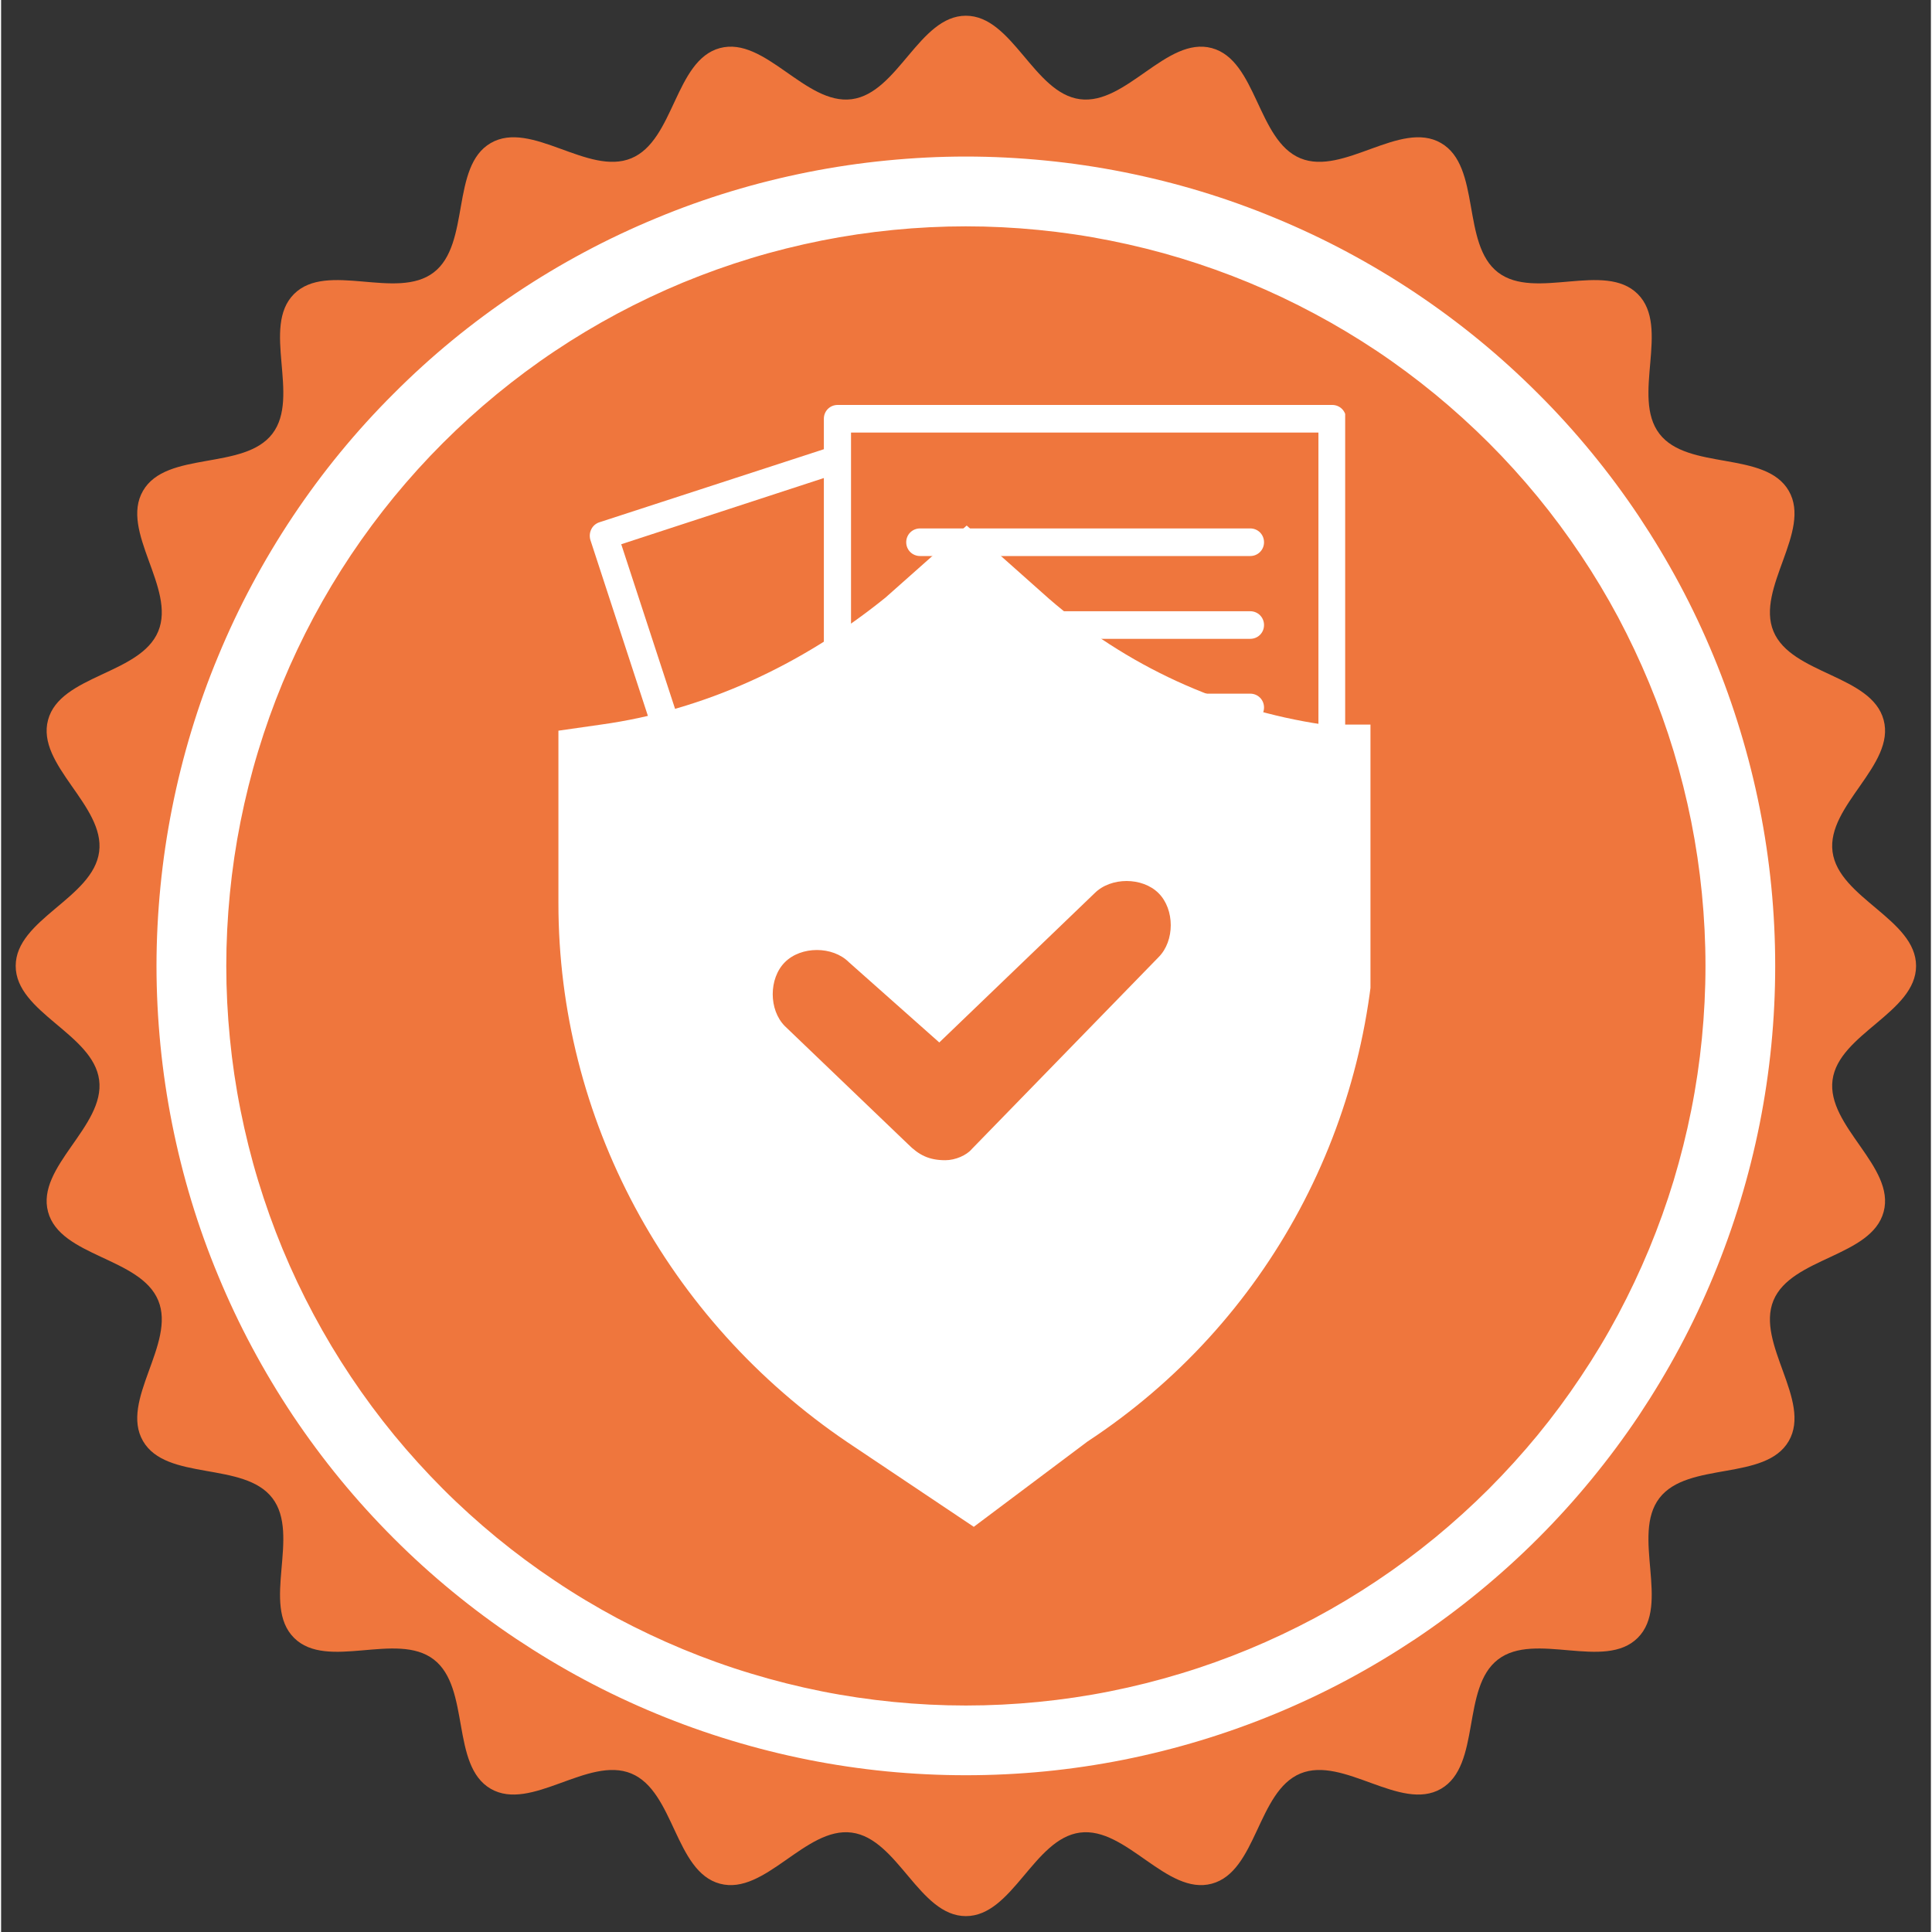
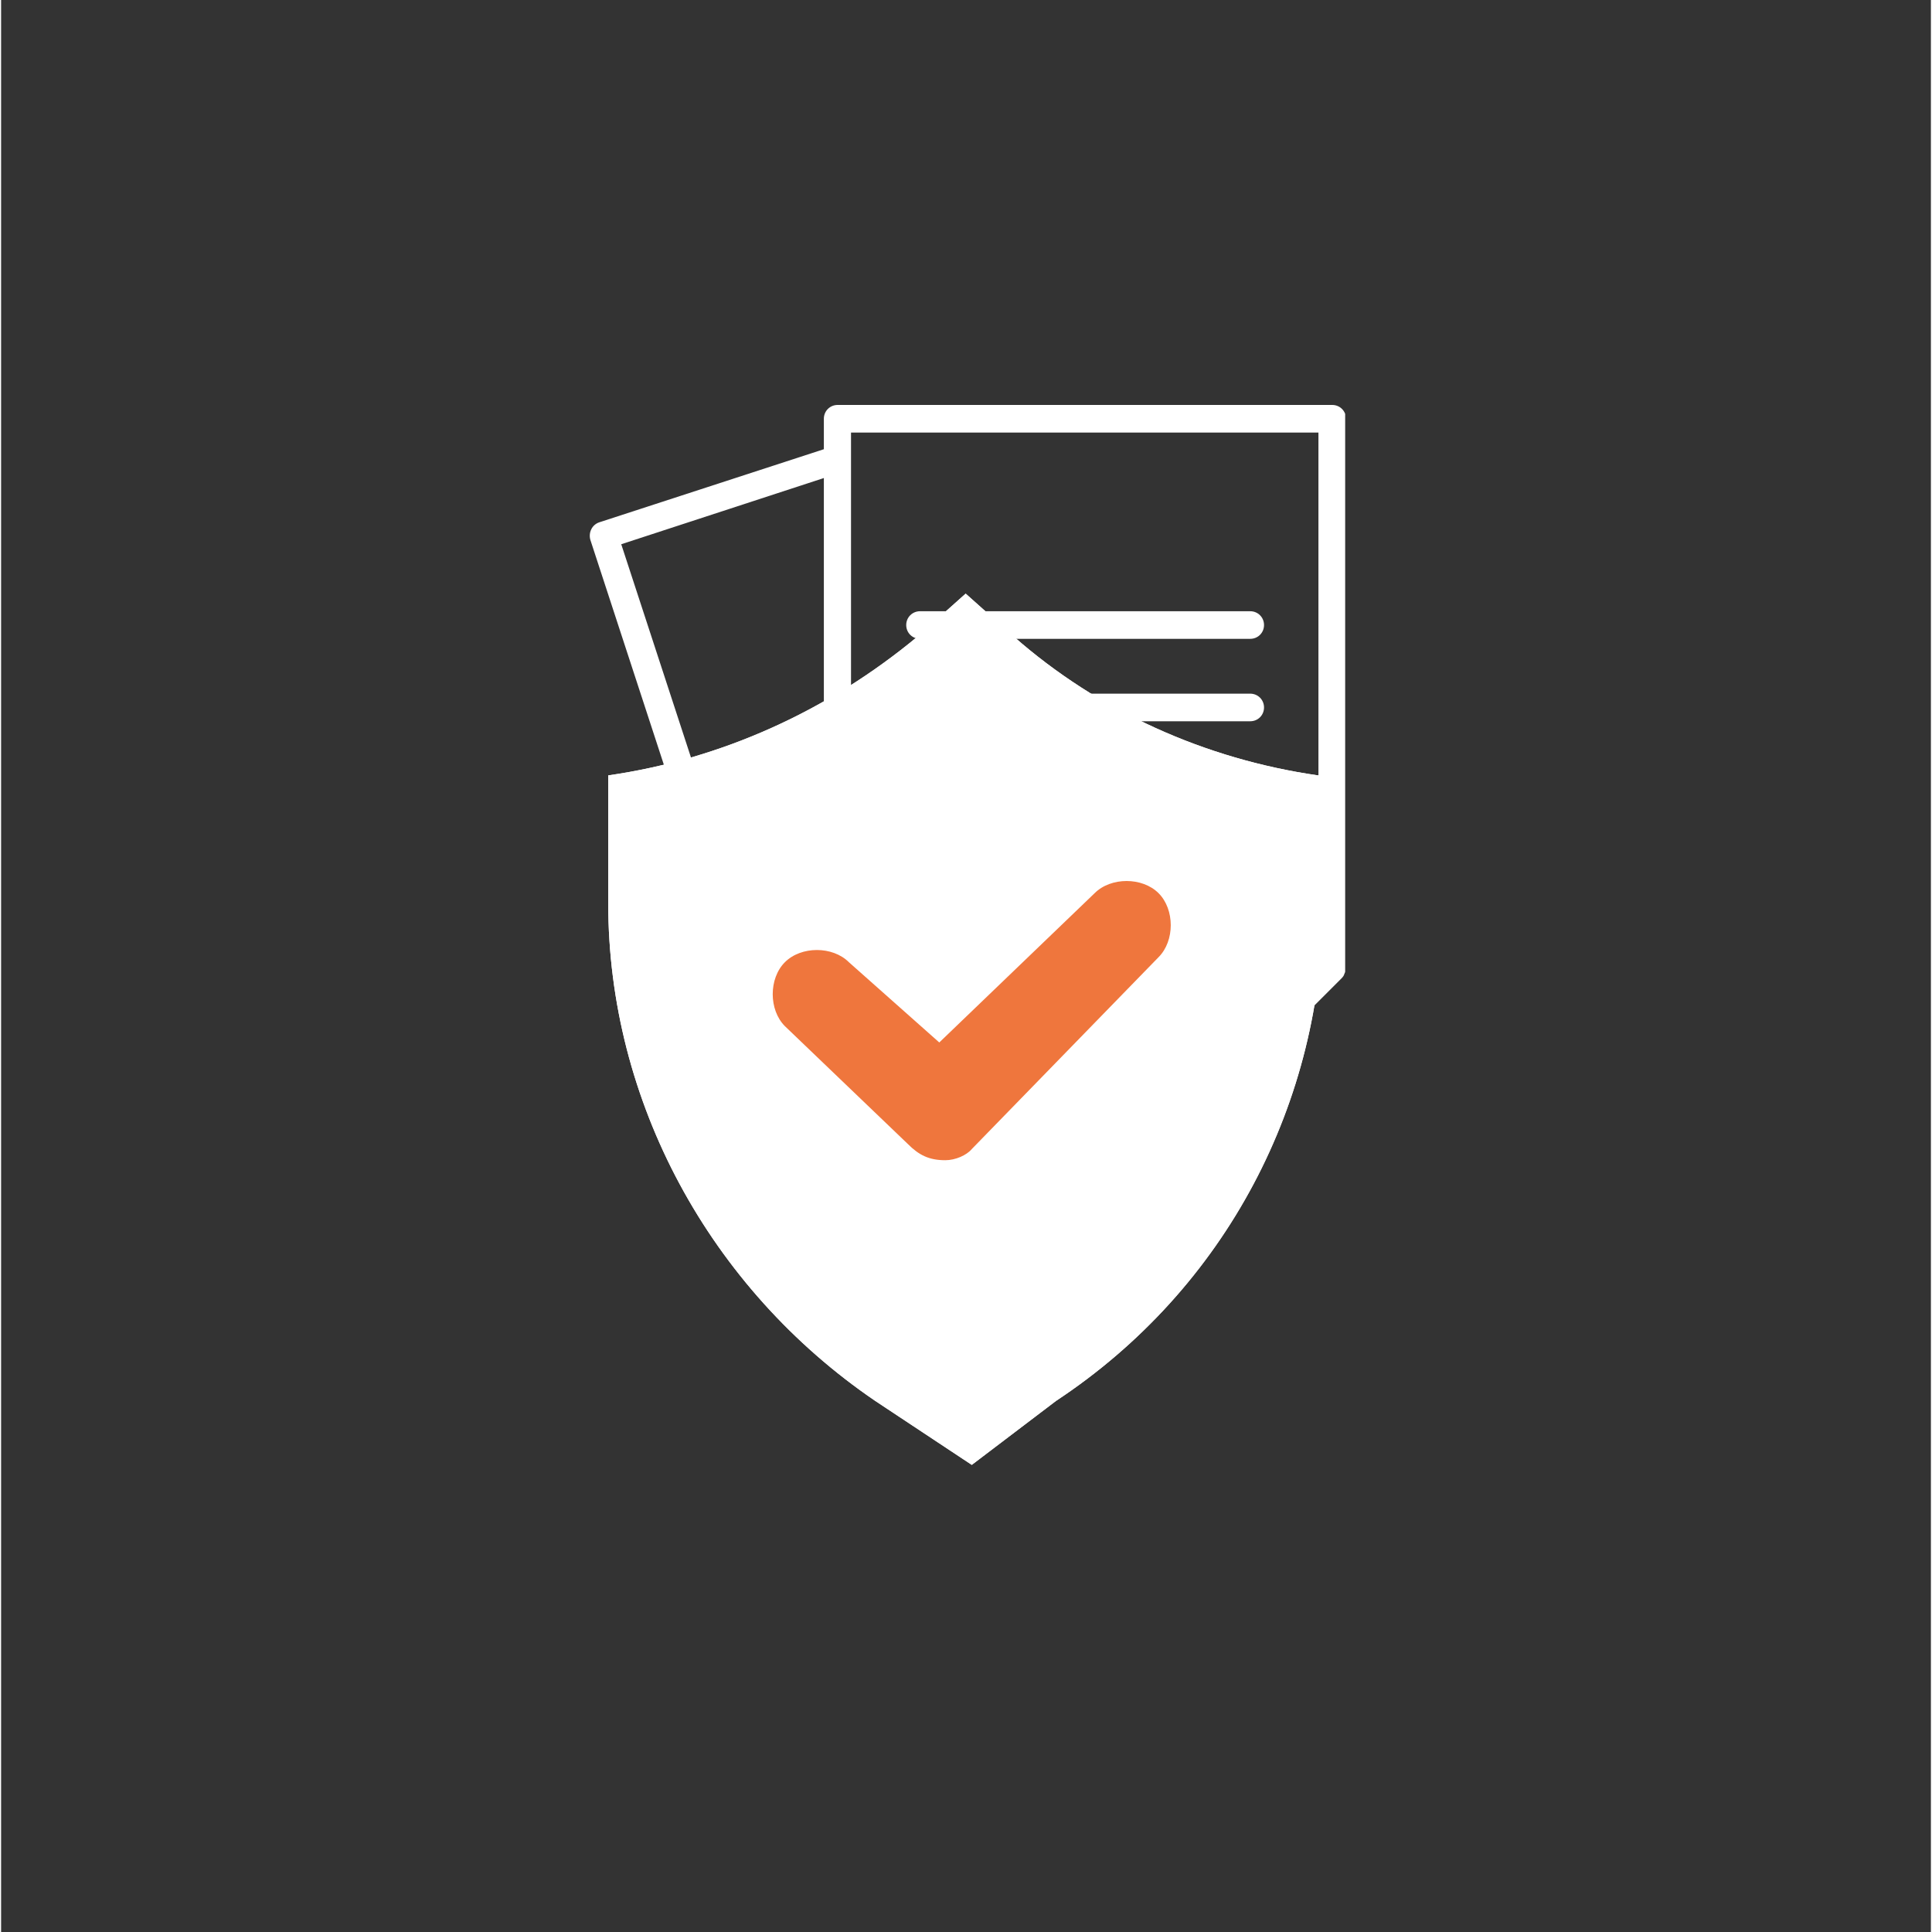
<svg xmlns="http://www.w3.org/2000/svg" width="140" zoomAndPan="magnify" viewBox="0 0 104.88 105" height="140" preserveAspectRatio="xMidYMid meet" version="1.0">
  <rect x="0" y="0" width="104.88" height="105" fill="#333333" stroke="none" />
  <defs>
    <clipPath id="20c44844a4">
-       <path d="M 6.527 6.59 L 98.352 6.59 L 98.352 98.41 L 6.527 98.41 Z M 6.527 6.59 " clip-rule="nonzero" />
-     </clipPath>
+       </clipPath>
    <clipPath id="b4018a49f5">
      <path d="M 52.441 6.59 C 27.082 6.59 6.527 27.145 6.527 52.5 C 6.527 77.855 27.082 98.41 52.441 98.41 C 77.797 98.41 98.352 77.855 98.352 52.5 C 98.352 27.145 77.797 6.59 52.441 6.59 Z M 52.441 6.59 " clip-rule="nonzero" />
    </clipPath>
    <clipPath id="6f8ec2bd87">
-       <path d="M 0.793 0.855 L 104.176 0.855 L 104.176 104.234 L 0.793 104.234 Z M 0.793 0.855 " clip-rule="nonzero" />
-     </clipPath>
+       </clipPath>
    <clipPath id="995e34d8ee">
      <path d="M 31.844 22.008 L 73.047 22.008 L 73.047 63.961 L 31.844 63.961 Z M 31.844 22.008 " clip-rule="nonzero" />
    </clipPath>
    <clipPath id="357d48a7ba">
      <path d="M 30.223 28.562 L 74.422 28.562 L 74.422 83 L 30.223 83 Z M 30.223 28.562 " clip-rule="nonzero" />
    </clipPath>
  </defs>
  <g clip-path="url(#20c44844a4)">
    <g clip-path="url(#b4018a49f5)">
      <path fill="#ffffff" d="M 6.527 6.59 L 98.352 6.59 L 98.352 98.41 L 6.527 98.41 Z M 6.527 6.59 " fill-opacity="1" fill-rule="nonzero" />
    </g>
  </g>
  <g clip-path="url(#6f8ec2bd87)">
    <path fill="#ef763d" d="M 52.434 12.301 C 51.117 12.301 49.805 12.367 48.492 12.496 C 47.184 12.625 45.883 12.816 44.59 13.074 C 43.301 13.332 42.023 13.648 40.766 14.031 C 39.504 14.414 38.27 14.855 37.051 15.359 C 35.836 15.863 34.648 16.426 33.484 17.047 C 32.324 17.668 31.195 18.344 30.102 19.074 C 29.008 19.805 27.953 20.59 26.934 21.426 C 25.918 22.262 24.941 23.145 24.012 24.074 C 23.082 25.004 22.199 25.98 21.363 26.996 C 20.527 28.016 19.746 29.07 19.012 30.164 C 18.281 31.258 17.605 32.387 16.984 33.547 C 16.363 34.711 15.801 35.898 15.297 37.113 C 14.793 38.328 14.352 39.566 13.969 40.828 C 13.586 42.086 13.27 43.363 13.012 44.652 C 12.754 45.945 12.562 47.246 12.434 48.555 C 12.305 49.867 12.238 51.18 12.238 52.496 C 12.238 53.812 12.305 55.125 12.434 56.434 C 12.562 57.746 12.754 59.047 13.012 60.336 C 13.27 61.629 13.586 62.902 13.969 64.164 C 14.352 65.422 14.793 66.66 15.297 67.879 C 15.801 69.094 16.363 70.281 16.984 71.441 C 17.605 72.605 18.281 73.73 19.012 74.824 C 19.746 75.922 20.527 76.977 21.363 77.996 C 22.199 79.012 23.082 79.984 24.012 80.918 C 24.941 81.848 25.918 82.73 26.934 83.566 C 27.953 84.402 29.008 85.184 30.102 85.914 C 31.195 86.648 32.324 87.324 33.484 87.945 C 34.648 88.562 35.836 89.125 37.051 89.629 C 38.27 90.133 39.504 90.578 40.766 90.957 C 42.023 91.34 43.301 91.66 44.59 91.918 C 45.883 92.176 47.184 92.367 48.492 92.496 C 49.805 92.625 51.117 92.691 52.434 92.691 C 53.75 92.691 55.062 92.625 56.371 92.496 C 57.684 92.367 58.984 92.176 60.273 91.918 C 61.566 91.66 62.84 91.34 64.102 90.957 C 65.359 90.578 66.598 90.133 67.816 89.629 C 69.031 89.125 70.219 88.562 71.379 87.945 C 72.543 87.324 73.668 86.648 74.766 85.914 C 75.859 85.184 76.914 84.402 77.934 83.566 C 78.949 82.73 79.922 81.848 80.855 80.918 C 81.785 79.984 82.668 79.012 83.504 77.996 C 84.34 76.977 85.121 75.922 85.852 74.824 C 86.586 73.73 87.262 72.605 87.883 71.441 C 88.5 70.281 89.062 69.094 89.566 67.879 C 90.07 66.66 90.516 65.422 90.898 64.164 C 91.277 62.902 91.598 61.629 91.855 60.336 C 92.113 59.047 92.305 57.746 92.434 56.434 C 92.562 55.125 92.629 53.812 92.629 52.496 C 92.629 51.18 92.562 49.867 92.434 48.555 C 92.305 47.246 92.113 45.945 91.855 44.652 C 91.598 43.363 91.277 42.086 90.898 40.828 C 90.516 39.566 90.07 38.328 89.566 37.113 C 89.062 35.898 88.5 34.711 87.883 33.547 C 87.262 32.387 86.586 31.258 85.852 30.164 C 85.121 29.07 84.34 28.016 83.504 26.996 C 82.668 25.98 81.785 25.004 80.855 24.074 C 79.922 23.145 78.949 22.262 77.934 21.426 C 76.914 20.59 75.859 19.805 74.766 19.074 C 73.668 18.344 72.543 17.668 71.379 17.047 C 70.219 16.426 69.031 15.863 67.816 15.359 C 66.598 14.855 65.359 14.414 64.102 14.031 C 62.84 13.648 61.566 13.332 60.273 13.074 C 58.984 12.816 57.684 12.625 56.371 12.496 C 55.062 12.367 53.75 12.301 52.434 12.301 Z M 52.434 0.855 C 49.898 0.855 48.746 5.062 46.23 5.391 C 43.719 5.723 41.516 1.957 39.066 2.613 C 36.617 3.27 36.594 7.633 34.25 8.602 C 31.91 9.574 28.809 6.504 26.613 7.773 C 24.418 9.039 25.523 13.262 23.512 14.805 C 21.5 16.348 17.711 14.188 15.918 15.98 C 14.125 17.773 16.285 21.562 14.742 23.574 C 13.199 25.586 8.98 24.48 7.711 26.676 C 6.441 28.871 9.512 31.973 8.539 34.312 C 7.57 36.656 3.207 36.68 2.551 39.129 C 1.895 41.578 5.66 43.781 5.328 46.293 C 5 48.809 0.793 49.961 0.793 52.496 C 0.793 55.031 5 56.184 5.328 58.695 C 5.66 61.211 1.895 63.41 2.551 65.859 C 3.207 68.309 7.57 68.332 8.539 70.676 C 9.512 73.02 6.441 76.121 7.711 78.316 C 8.98 80.512 13.199 79.406 14.742 81.418 C 16.285 83.43 14.125 87.219 15.918 89.012 C 17.711 90.805 21.5 88.645 23.512 90.188 C 25.523 91.73 24.418 95.949 26.613 97.219 C 28.809 98.484 31.91 95.418 34.25 96.387 C 36.594 97.359 36.617 101.719 39.066 102.375 C 41.516 103.031 43.719 99.266 46.23 99.598 C 48.746 99.93 49.898 104.137 52.434 104.137 C 54.969 104.137 56.121 99.93 58.633 99.598 C 61.148 99.266 63.348 103.031 65.797 102.375 C 68.246 101.719 68.27 97.359 70.613 96.387 C 72.957 95.418 76.059 98.484 78.254 97.219 C 80.449 95.949 79.344 91.73 81.355 90.188 C 83.367 88.645 87.156 90.805 88.949 89.012 C 90.742 87.219 88.582 83.43 90.125 81.418 C 91.668 79.406 95.887 80.512 97.156 78.316 C 98.422 76.121 95.355 73.02 96.324 70.676 C 97.297 68.332 101.656 68.309 102.312 65.859 C 102.969 63.41 99.203 61.211 99.535 58.695 C 99.867 56.184 104.074 55.031 104.074 52.496 C 104.074 49.961 99.867 48.809 99.535 46.293 C 99.203 43.781 102.969 41.578 102.312 39.129 C 101.656 36.68 97.297 36.656 96.324 34.312 C 95.355 31.973 98.422 28.871 97.156 26.676 C 95.887 24.48 91.668 25.586 90.125 23.574 C 88.582 21.562 90.742 17.773 88.949 15.98 C 87.156 14.188 83.367 16.348 81.355 14.805 C 79.344 13.262 80.449 9.039 78.254 7.773 C 76.059 6.504 72.957 9.574 70.613 8.602 C 68.27 7.633 68.246 3.27 65.797 2.613 C 63.348 1.957 61.148 5.723 58.633 5.391 C 56.121 5.062 54.969 0.855 52.434 0.855 Z M 52.434 8.508 C 53.875 8.508 55.312 8.582 56.746 8.723 C 58.18 8.863 59.602 9.074 61.016 9.355 C 62.426 9.637 63.824 9.984 65.203 10.402 C 66.582 10.82 67.934 11.305 69.266 11.859 C 70.598 12.41 71.898 13.023 73.168 13.703 C 74.438 14.383 75.672 15.121 76.871 15.922 C 78.066 16.723 79.223 17.578 80.336 18.492 C 81.449 19.406 82.516 20.375 83.535 21.395 C 84.555 22.41 85.52 23.477 86.434 24.59 C 87.348 25.703 88.207 26.859 89.008 28.059 C 89.805 29.258 90.547 30.492 91.227 31.762 C 91.906 33.031 92.52 34.332 93.07 35.664 C 93.621 36.992 94.105 38.348 94.523 39.727 C 94.941 41.105 95.293 42.5 95.574 43.914 C 95.855 45.328 96.066 46.75 96.207 48.184 C 96.348 49.617 96.418 51.055 96.418 52.496 C 96.418 53.938 96.348 55.375 96.207 56.809 C 96.066 58.242 95.855 59.664 95.574 61.078 C 95.293 62.488 94.941 63.887 94.523 65.266 C 94.105 66.645 93.621 67.996 93.07 69.328 C 92.52 70.66 91.906 71.961 91.227 73.23 C 90.547 74.5 89.805 75.734 89.008 76.934 C 88.207 78.129 87.348 79.285 86.434 80.398 C 85.52 81.512 84.555 82.578 83.535 83.598 C 82.516 84.617 81.449 85.582 80.336 86.496 C 79.223 87.41 78.066 88.27 76.871 89.07 C 75.672 89.867 74.438 90.609 73.168 91.289 C 71.898 91.969 70.598 92.582 69.266 93.133 C 67.934 93.684 66.582 94.168 65.203 94.586 C 63.824 95.004 62.426 95.355 61.016 95.637 C 59.602 95.918 58.18 96.129 56.746 96.27 C 55.312 96.41 53.875 96.48 52.434 96.48 C 50.992 96.48 49.555 96.41 48.121 96.27 C 46.688 96.129 45.266 95.918 43.852 95.637 C 42.438 95.355 41.043 95.004 39.664 94.586 C 38.285 94.168 36.93 93.684 35.602 93.133 C 34.27 92.582 32.969 91.969 31.699 91.289 C 30.426 90.609 29.195 89.867 27.996 89.07 C 26.797 88.27 25.641 87.41 24.527 86.496 C 23.414 85.582 22.348 84.617 21.332 83.598 C 20.312 82.578 19.344 81.512 18.43 80.398 C 17.516 79.285 16.66 78.129 15.859 76.934 C 15.059 75.734 14.32 74.5 13.641 73.23 C 12.961 71.961 12.348 70.66 11.797 69.328 C 11.242 67.996 10.758 66.645 10.34 65.266 C 9.922 63.887 9.574 62.488 9.293 61.078 C 9.012 59.664 8.801 58.242 8.66 56.809 C 8.52 55.375 8.445 53.938 8.445 52.496 C 8.445 51.055 8.52 49.617 8.66 48.184 C 8.801 46.75 9.012 45.328 9.293 43.914 C 9.574 42.5 9.922 41.105 10.34 39.727 C 10.758 38.348 11.242 36.992 11.797 35.664 C 12.348 34.332 12.961 33.031 13.641 31.762 C 14.32 30.492 15.059 29.258 15.859 28.059 C 16.66 26.859 17.516 25.703 18.43 24.59 C 19.344 23.477 20.312 22.41 21.332 21.395 C 22.348 20.375 23.414 19.406 24.527 18.492 C 25.641 17.578 26.797 16.723 27.996 15.922 C 29.195 15.121 30.426 14.383 31.699 13.703 C 32.969 13.023 34.27 12.41 35.602 11.859 C 36.93 11.305 38.285 10.82 39.664 10.402 C 41.043 9.984 42.438 9.637 43.852 9.355 C 45.266 9.074 46.688 8.863 48.121 8.723 C 49.555 8.582 50.992 8.508 52.434 8.508 Z M 52.434 8.508 " fill-opacity="1" fill-rule="nonzero" />
  </g>
  <g clip-path="url(#995e34d8ee)">
    <path fill="#ffffff" d="M 73.094 22.758 C 73.094 22.34 72.762 22.008 72.344 22.008 L 45.465 22.008 C 45.043 22.008 44.715 22.34 44.715 22.758 L 44.715 24.414 L 32.508 28.387 C 32.113 28.52 31.914 28.938 32.023 29.336 L 43.168 63.43 C 43.234 63.629 43.367 63.785 43.543 63.871 C 43.652 63.918 43.766 63.961 43.875 63.961 C 43.965 63.961 44.027 63.938 44.117 63.918 L 56.895 59.723 C 57.07 59.656 57.227 59.523 57.312 59.371 L 66.363 59.371 C 66.43 59.371 66.496 59.348 66.562 59.328 C 66.582 59.328 66.605 59.328 66.648 59.305 C 66.738 59.262 66.824 59.215 66.891 59.148 C 66.891 59.148 66.891 59.148 66.891 59.129 L 72.852 53.168 C 72.918 53.102 72.984 53.016 73.004 52.926 C 73.051 52.84 73.07 52.727 73.07 52.641 L 73.07 22.758 Z M 67.137 53.391 L 70.555 53.391 L 67.137 56.812 Z M 46.191 23.508 L 71.594 23.508 L 71.594 51.91 L 66.363 51.91 C 66.164 51.91 65.965 52 65.832 52.133 C 65.699 52.266 65.613 52.465 65.613 52.66 L 65.613 57.891 L 46.191 57.891 Z M 44.383 62.238 L 33.703 29.578 L 44.715 25.98 L 44.715 58.645 C 44.715 59.062 45.043 59.395 45.465 59.395 L 53.188 59.395 Z M 44.383 62.238 " fill-opacity="1" fill-rule="nonzero" />
  </g>
-   <path fill="#ffffff" d="M 49.945 30.219 L 67.887 30.219 C 68.305 30.219 68.637 29.887 68.637 29.469 C 68.637 29.051 68.305 28.719 67.887 28.719 L 49.945 28.719 C 49.523 28.719 49.191 29.051 49.191 29.469 C 49.191 29.887 49.523 30.219 49.945 30.219 Z M 49.945 30.219 " fill-opacity="1" fill-rule="nonzero" />
  <path fill="#ffffff" d="M 49.945 34.719 L 67.887 34.719 C 68.305 34.719 68.637 34.391 68.637 33.969 C 68.637 33.551 68.305 33.219 67.887 33.219 L 49.945 33.219 C 49.523 33.219 49.191 33.551 49.191 33.969 C 49.191 34.391 49.523 34.719 49.945 34.719 Z M 49.945 34.719 " fill-opacity="1" fill-rule="nonzero" />
-   <path fill="#ffffff" d="M 49.945 48.16 L 67.887 48.16 C 68.305 48.16 68.637 47.828 68.637 47.41 C 68.637 46.992 68.305 46.66 67.887 46.66 L 49.945 46.66 C 49.523 46.66 49.191 46.992 49.191 47.41 C 49.191 47.828 49.523 48.16 49.945 48.16 Z M 49.945 48.16 " fill-opacity="1" fill-rule="nonzero" />
  <path fill="#ffffff" d="M 49.945 39.199 L 67.887 39.199 C 68.305 39.199 68.637 38.871 68.637 38.449 C 68.637 38.031 68.305 37.699 67.887 37.699 L 49.945 37.699 C 49.523 37.699 49.191 38.031 49.191 38.449 C 49.191 38.871 49.523 39.199 49.945 39.199 Z M 49.945 39.199 " fill-opacity="1" fill-rule="nonzero" />
  <path fill="#ffffff" d="M 64.133 51.16 L 49.945 51.16 C 49.523 51.16 49.191 51.492 49.191 51.91 C 49.191 52.332 49.523 52.66 49.945 52.66 L 64.133 52.66 C 64.555 52.66 64.883 52.332 64.883 51.91 C 64.883 51.492 64.555 51.16 64.133 51.16 Z M 64.133 51.16 " fill-opacity="1" fill-rule="nonzero" />
  <path fill="#ffffff" d="M 49.945 43.68 L 67.887 43.68 C 68.305 43.68 68.637 43.348 68.637 42.93 C 68.637 42.512 68.305 42.18 67.887 42.18 L 49.945 42.18 C 49.523 42.18 49.191 42.512 49.191 42.93 C 49.191 43.348 49.523 43.68 49.945 43.68 Z M 49.945 43.68 " fill-opacity="1" fill-rule="nonzero" />
  <path fill="#ffffff" d="M 52.754 79.613 L 47.508 76.137 C 38.512 70.012 32.996 59.855 32.996 49.094 L 32.996 42.141 C 39.121 41.258 44.914 38.664 49.828 34.578 L 52.422 32.262 L 55.016 34.578 C 59.652 38.664 65.445 41.258 71.574 42.141 L 71.848 42.141 L 71.848 49.094 C 71.848 59.855 66.605 70.012 57.332 76.137 Z M 52.754 79.613 " fill-opacity="1" fill-rule="nonzero" />
  <g clip-path="url(#357d48a7ba)">
-     <path fill="#ffffff" d="M 46.02 78.398 C 36.141 71.723 30.289 60.738 30.289 49.094 L 30.289 39.711 L 32.609 39.379 C 38.184 38.605 43.48 36.18 48.062 32.48 L 52.477 28.562 L 56.945 32.535 C 61.141 36.18 66.273 38.551 71.848 39.379 L 74.719 39.379 L 74.719 49.094 C 74.719 60.961 68.867 71.887 59.043 78.344 L 52.863 82.98 Z M 46.02 78.398 " fill-opacity="1" fill-rule="nonzero" />
-   </g>
+     </g>
  <path fill="#ffffff" d="M 52.754 79.613 L 47.508 76.137 C 38.512 70.012 32.996 59.855 32.996 49.094 L 32.996 42.141 C 39.121 41.258 44.914 38.664 49.828 34.578 L 52.422 32.262 L 55.016 34.578 C 59.652 38.664 65.445 41.258 71.574 42.141 L 71.848 42.141 L 71.848 49.094 C 71.848 59.855 66.605 70.012 57.332 76.137 Z M 52.754 79.613 " fill-opacity="1" fill-rule="nonzero" />
  <path fill="#ef763d" d="M 51.316 63.055 C 51.316 63.055 51.043 63.055 51.316 63.055 C 50.434 63.055 49.883 62.781 49.277 62.172 L 42.598 55.77 C 41.715 54.887 41.715 53.176 42.598 52.293 C 43.48 51.41 45.191 51.41 46.074 52.293 L 50.988 56.656 L 59.43 48.543 C 60.312 47.66 62.023 47.66 62.906 48.543 C 63.789 49.426 63.789 51.137 62.906 52.02 L 52.754 62.449 C 52.477 62.781 51.871 63.055 51.316 63.055 Z M 51.316 63.055 " fill-opacity="1" fill-rule="nonzero" />
</svg>